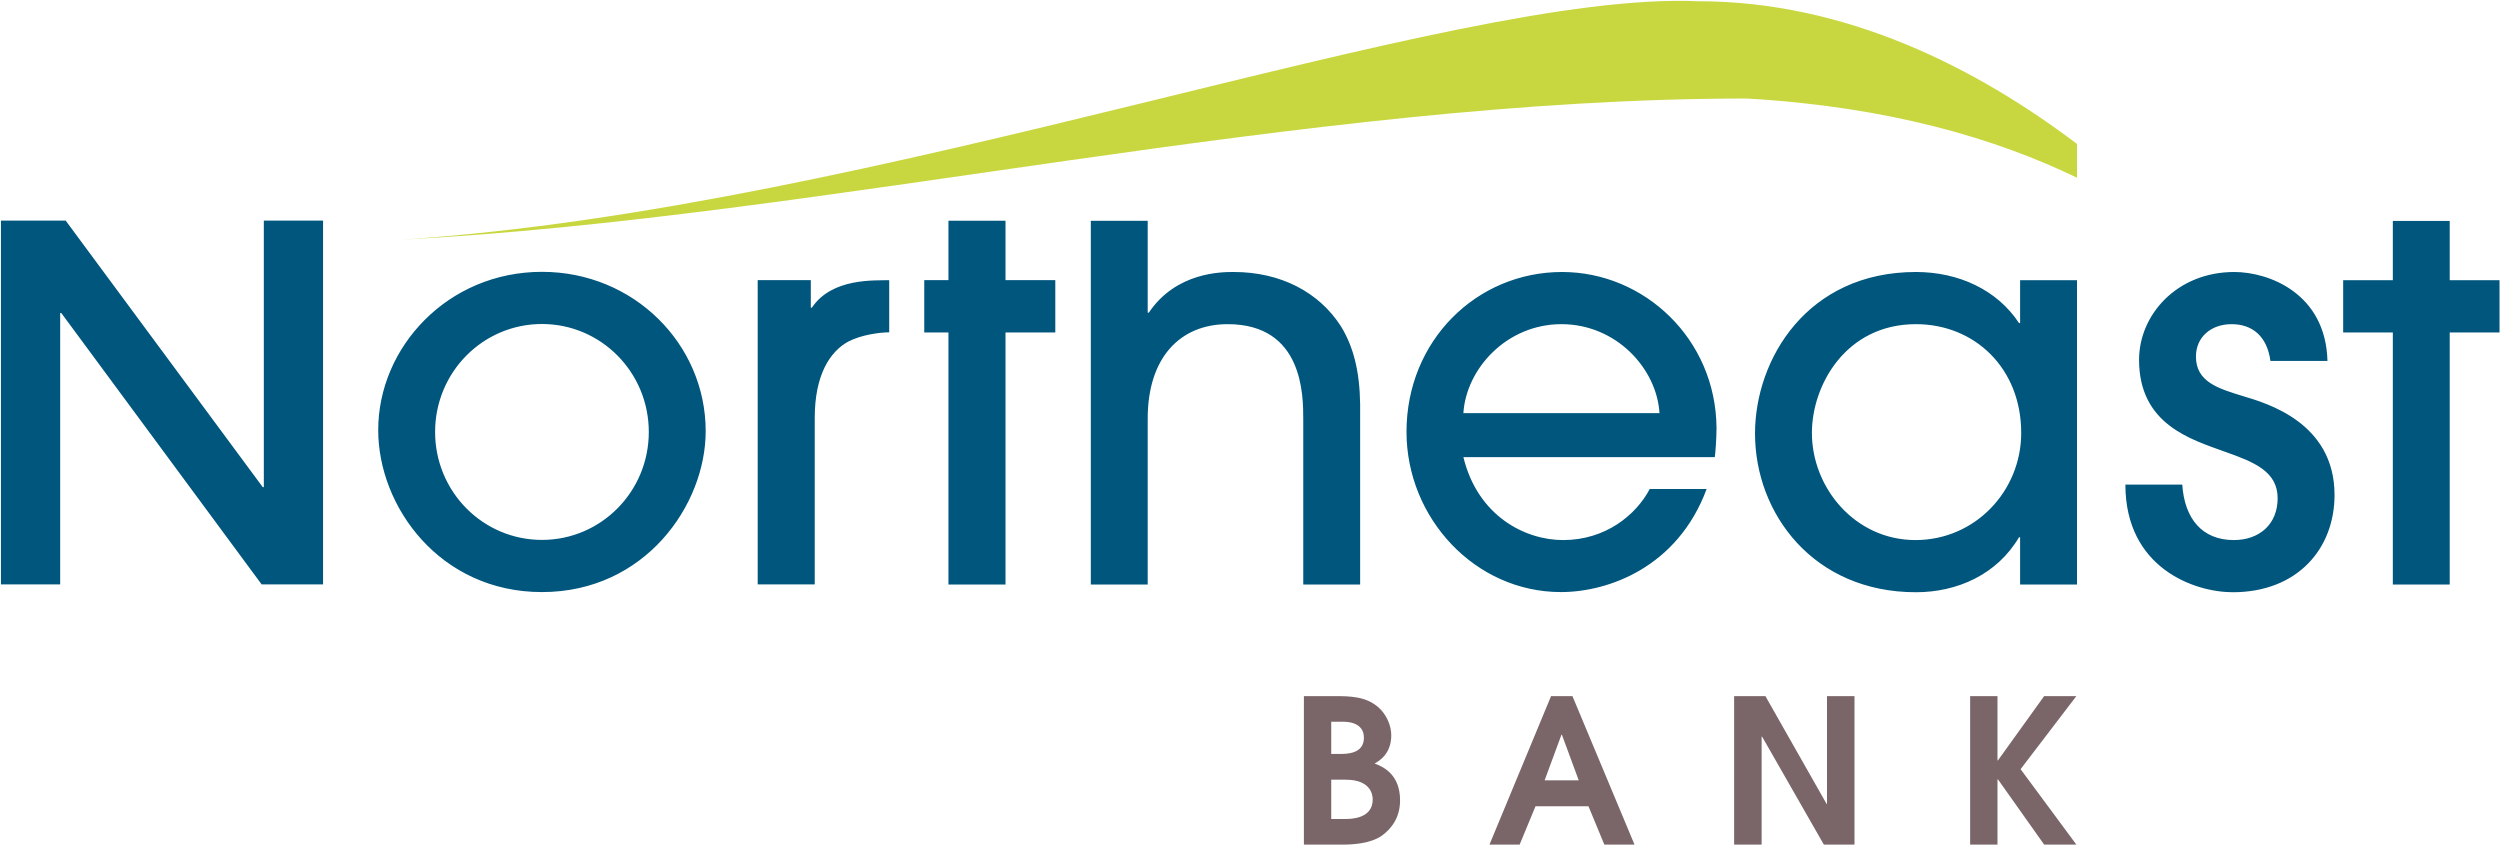
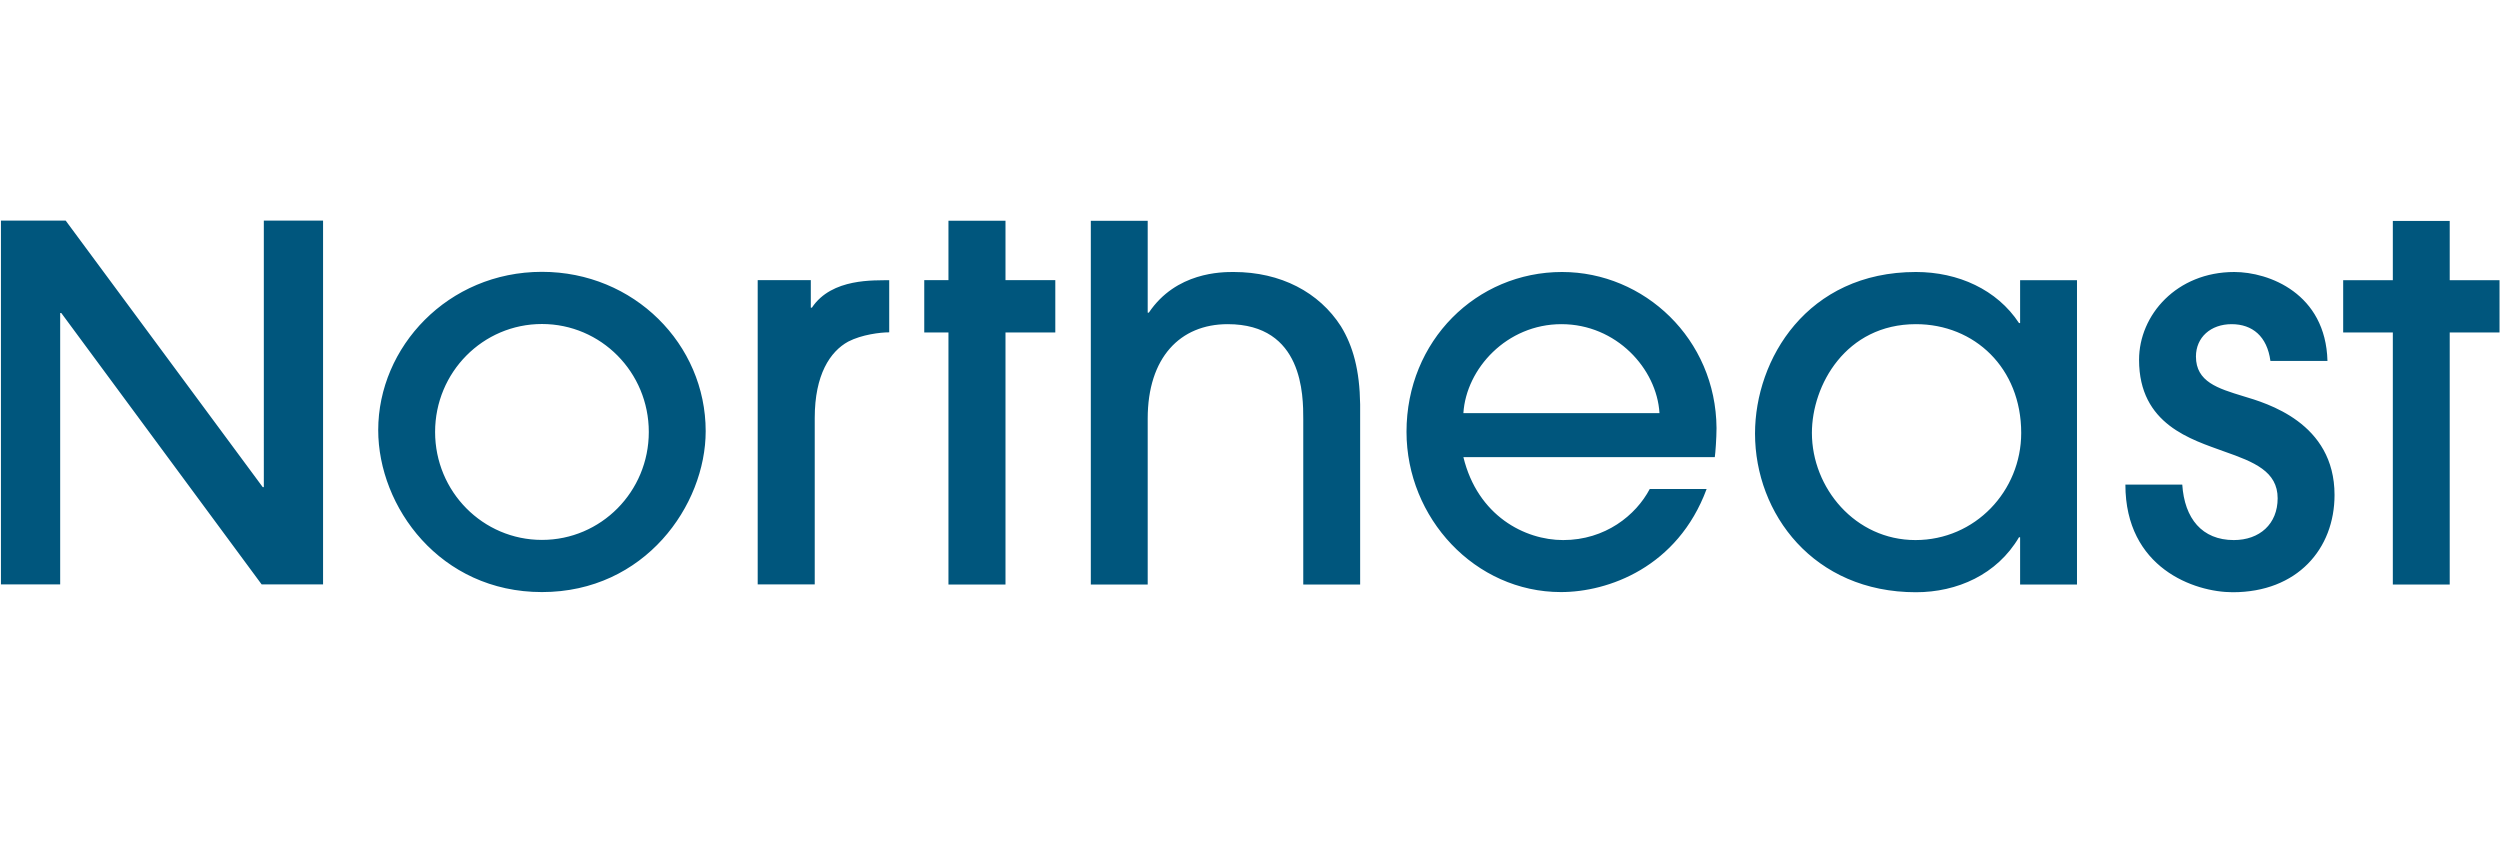
<svg xmlns="http://www.w3.org/2000/svg" version="1.2" viewBox="0 0 1591 538" width="1591" height="538">
  <title>neb-logo-svg</title>
  <style>
		.s0 { fill: #00567d } 
		.s1 { fill: #c8d73f } 
		.s2 { fill: #7a6569 } 
	</style>
  <g id="Symbols">
    <g id="neb-nav-business">
      <g id="Main-Navigation">
        <g id="nav-level-1">
          <g id="LOGO-/-color">
            <g id="Page-1">
              <path id="Fill-1" fill-rule="evenodd" class="s0" d="m1590.7 178.3v33.3h-31.7v160.4h-36.2v-160.4h-31.6v-33.3h31.6v-37.7h36.2v37.7zm-105 136.7c0 34.3-23.7 61.9-64.8 61.9-24.4 0-68.3-15.4-68.3-68.5h36.2c1.4 21.6 12.6 35.3 32.8 35.3 16.4 0 27.9-10.2 27.9-26.6 0-17.1-15-23.1-33.8-29.7-21-7.7-54.4-17.1-54.4-58.4 0-28.6 24-55.9 60.6-55.9 22 0 58.2 13.6 59.3 56.6h-36.3c-2.1-15.7-11.5-23.4-24.7-23.4-13.3 0-22.7 8.4-22.7 20.6 0 16.1 14 20.3 30 25.2 15 4.5 58.2 16.8 58.2 62.9zm-200.1-136.7h36.2v193.7h-36.2v-30.1h-0.7c-14 23.8-39.4 35-65.6 35-65.2 0-102.4-50-102.4-101 0-47.2 33.1-102.8 102.4-102.8 26.9 0 51.6 11.2 65.6 32.5h0.7zm-66.6 165.4c38 0 67.3-31.2 67.3-68.2 0-41.3-29.7-69.2-67-69.2-44.6 0-66.2 38.8-66.2 69.2 0 35 27.5 68.2 65.9 68.2zm-224.9-170.6c52.3 0 97.9 42.6 98.3 99.3 0 6.2-0.7 16-1.1 18.5h-160c9.1 37.4 39.1 52.8 63.5 52.8 26.8 0 46.3-15.8 55.1-32.5h36.2c-18.5 49.9-62.7 65.6-92.7 65.6-54.7 0-98.3-47.1-98.3-102 0-58 44.6-101.7 99-101.7zm62 89.8c-1.7-28.3-27.5-56.6-62.4-56.6-34.8 0-60.6 28.3-62.4 56.6zm-202.7-55.2c7.7 12.6 11.9 27.9 12.2 49.6v114.7h-36.2v-105.2c0-15.1 0-60.5-48.1-60.5-30.3 0-50.9 21.3-50.9 60.1v105.6h-36.2v-231.5h36.2v58.5h0.7c17.4-25.9 46.4-25.9 54-25.9 30 0 54.4 12.9 68.3 34.6zm-265.2-29.4h15.4v-37.8h36.3v37.8h31.7v33.3h-31.7v160.4h-36.3v-160.4h-15.4zm-22.3 33.2c-5.6 0-17.4 1.4-26.1 5.9-11.5 6.3-21.3 21-21.3 48.6v105.9h-36.3v-193.6h33.8v17.5h0.7c12.7-19.1 40.1-17.2 49.2-17.5zm-221-38.5c58.6 0 104.2 46.1 104.2 101.4 0 47.1-38.7 102.4-104.2 102.4-64.8 0-104.2-54.2-104.2-103.1 0-52.8 44.3-100.7 104.2-100.7zm68 101.9c0-38-30.4-68.7-68-68.7-37.6 0-68 30.7-68 68.7 0 38 30.4 68.7 68 68.7 37.6 0 68-30.7 68-68.7zm-245-134.5h37.7v231.5h-39.1l-127.5-172.7h-0.7v172.7h-37.7v-231.5h41.2l125.4 169.6h0.7z" />
-               <path id="Fill-4" fill-rule="evenodd" class="s1" d="m1321.8 113.1c-51-24.7-119.5-45.2-210.1-50.4-282.3 0-587.8 75.8-856 89.8 304.1-19.9 667.2-158.8 825.2-151.7 94.3 0 177.4 42.8 240.9 90.8z" />
-               <path id="Fill-6" fill-rule="evenodd" class="s2" d="m1253.8 443h17.4v40.9h0.3l29.4-40.9h20.5l-35.5 46.5 35.5 48h-20.5l-29.4-41.5h-0.3v41.5h-17.4zm-150.2 0h19.9l39 68.7h0.2v-68.7h17.5v94.5h-19.5l-39.3-68.7h-0.3v68.7h-17.5zm-116.5 0h13.6l39.5 94.5h-19.2l-10.1-24.4h-33.7l-10.1 24.4h-19.2zm-4.1 53.6h21.7l-10.7-29h-0.3zm-153.2-53.6h18.6c10.4 0 20.8 0 29 7.3 4.7 4.2 8 11.1 8 17.6 0 11.9-7.6 16.3-10.6 18 6.3 2.3 16.2 7.5 16.2 23.5 0 11.4-6 18.4-11.7 22.5-7.1 4.9-18.2 5.6-24.3 5.6h-25.2zm17.4 36.8h5.7c4.1 0 15.1 0 15.1-10.3 0-5.6-3.6-10.2-13.5-10.2h-7.3zm0 41.4h8.8c3.4 0 17.6 0 17.6-12.4 0-3.8-1.9-12.6-17.2-12.6h-9.2z" />
            </g>
          </g>
        </g>
      </g>
    </g>
  </g>
</svg>